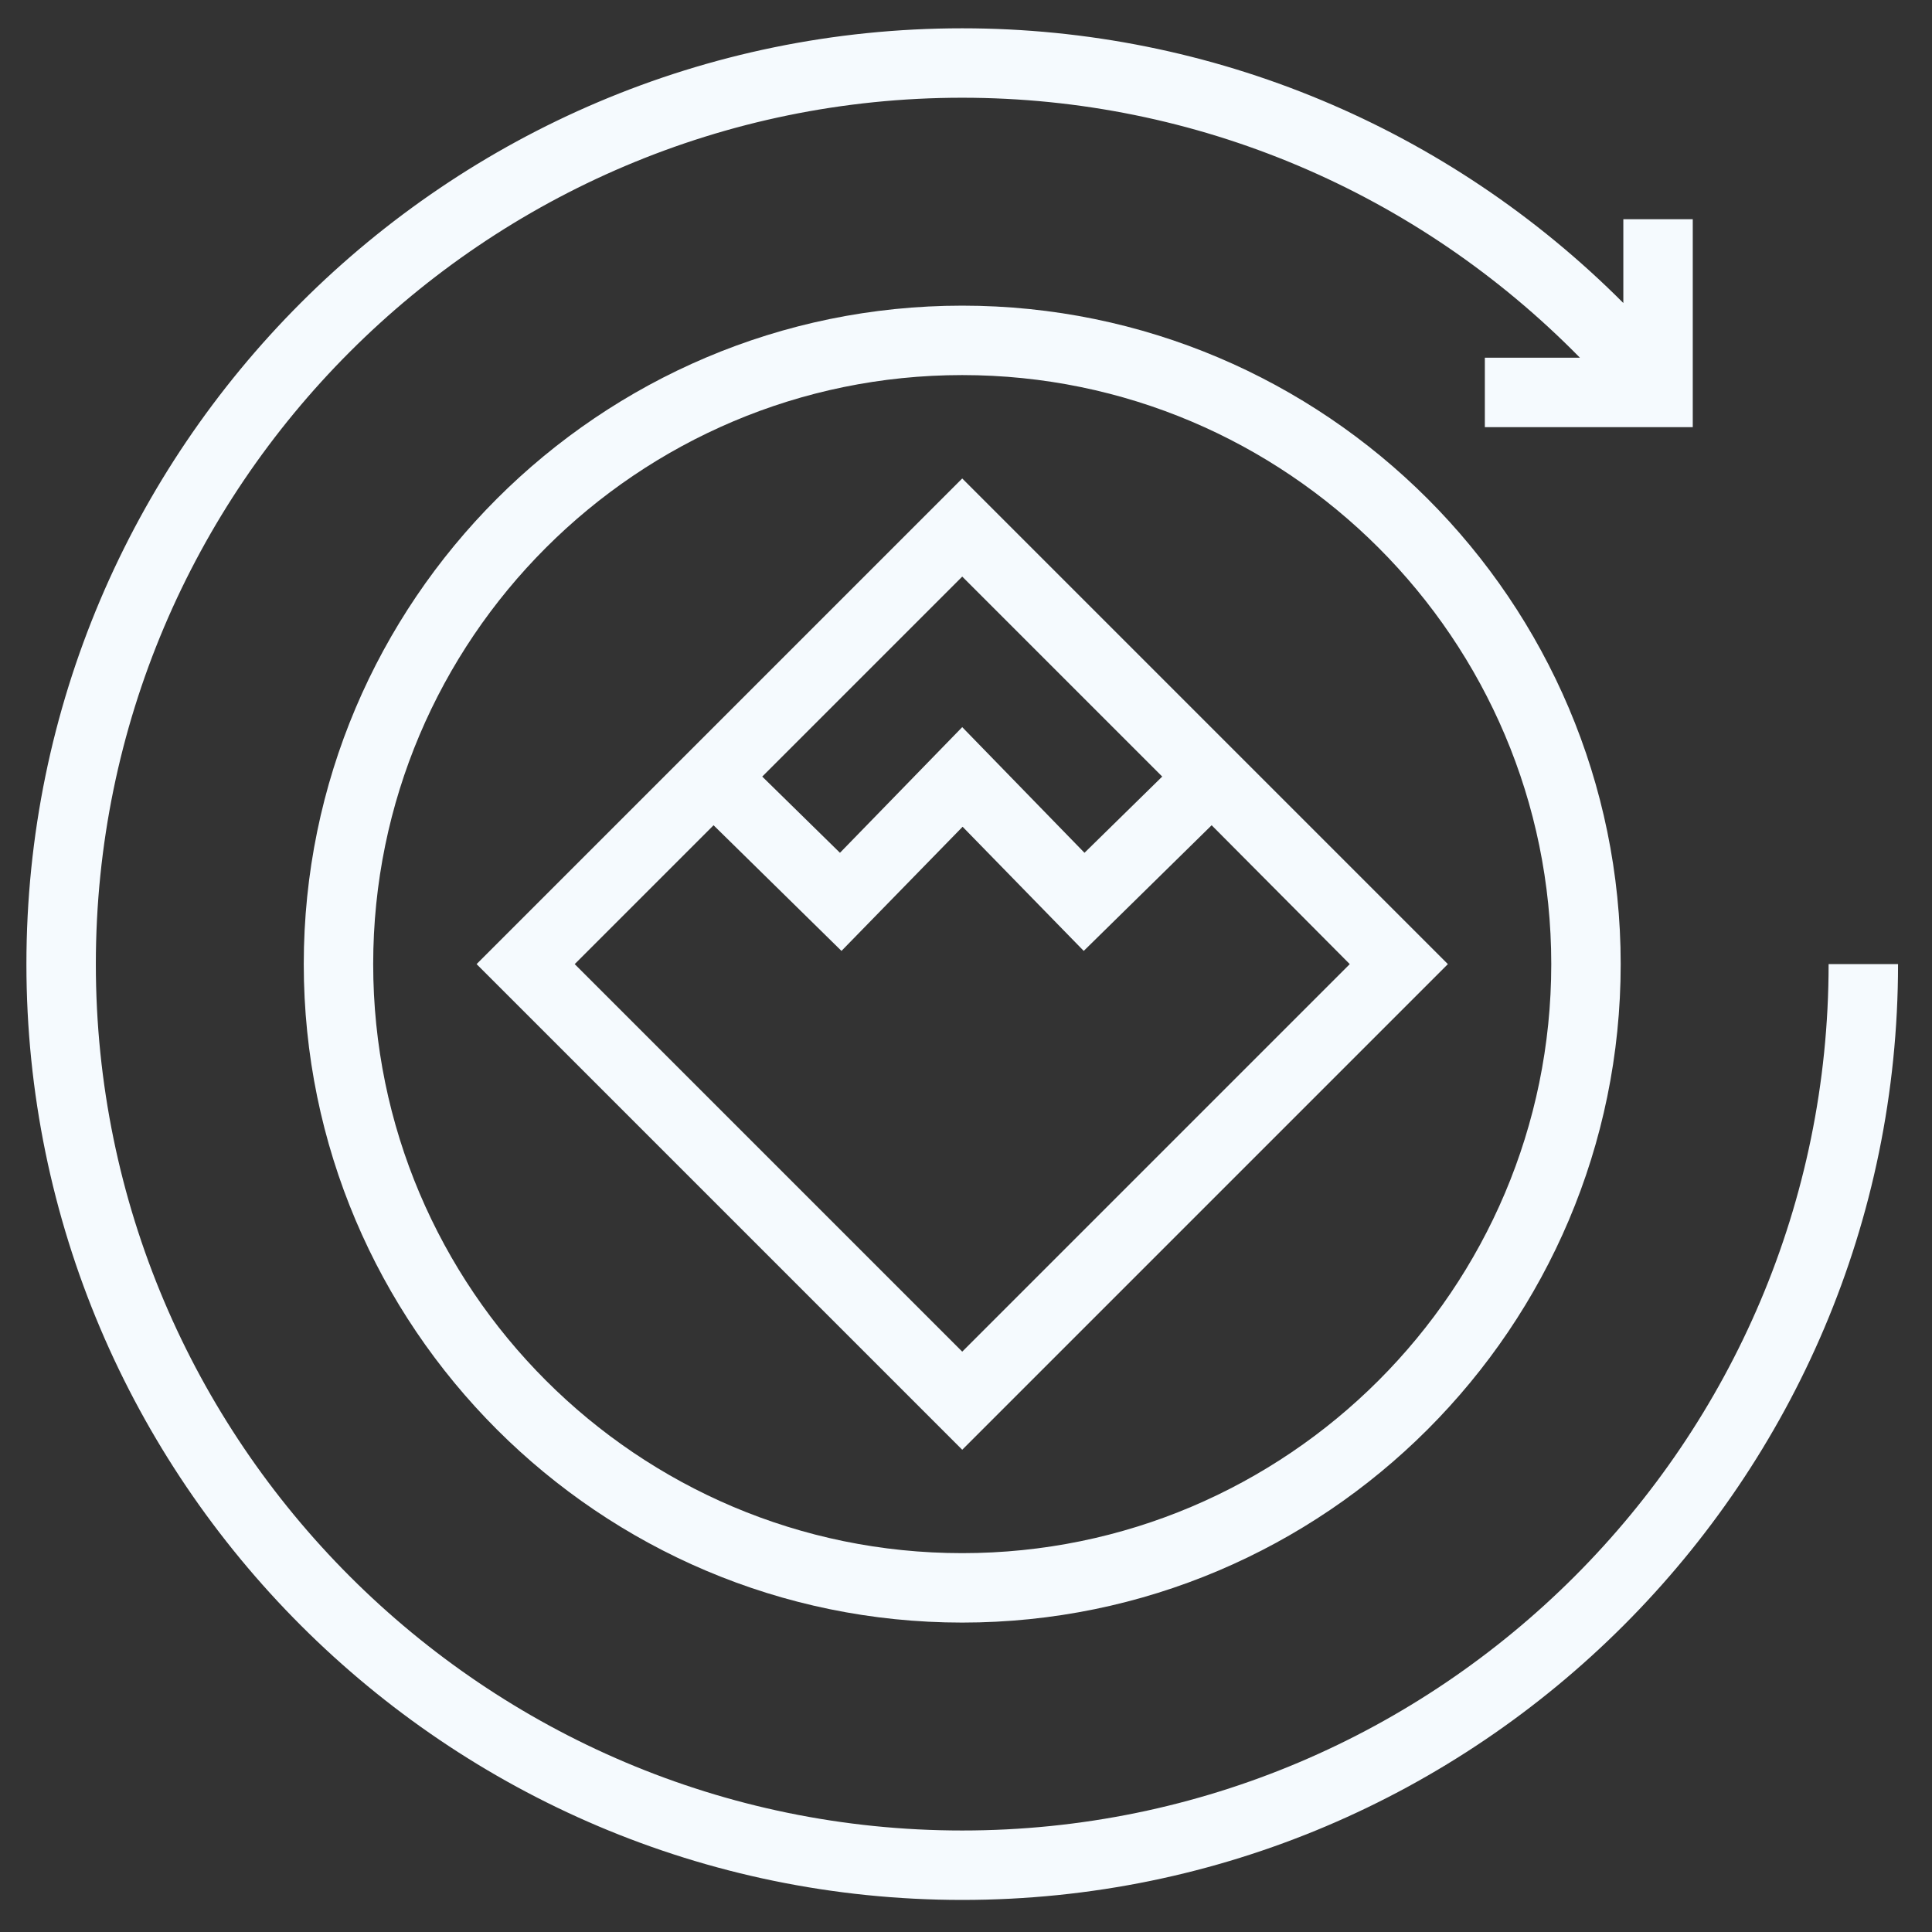
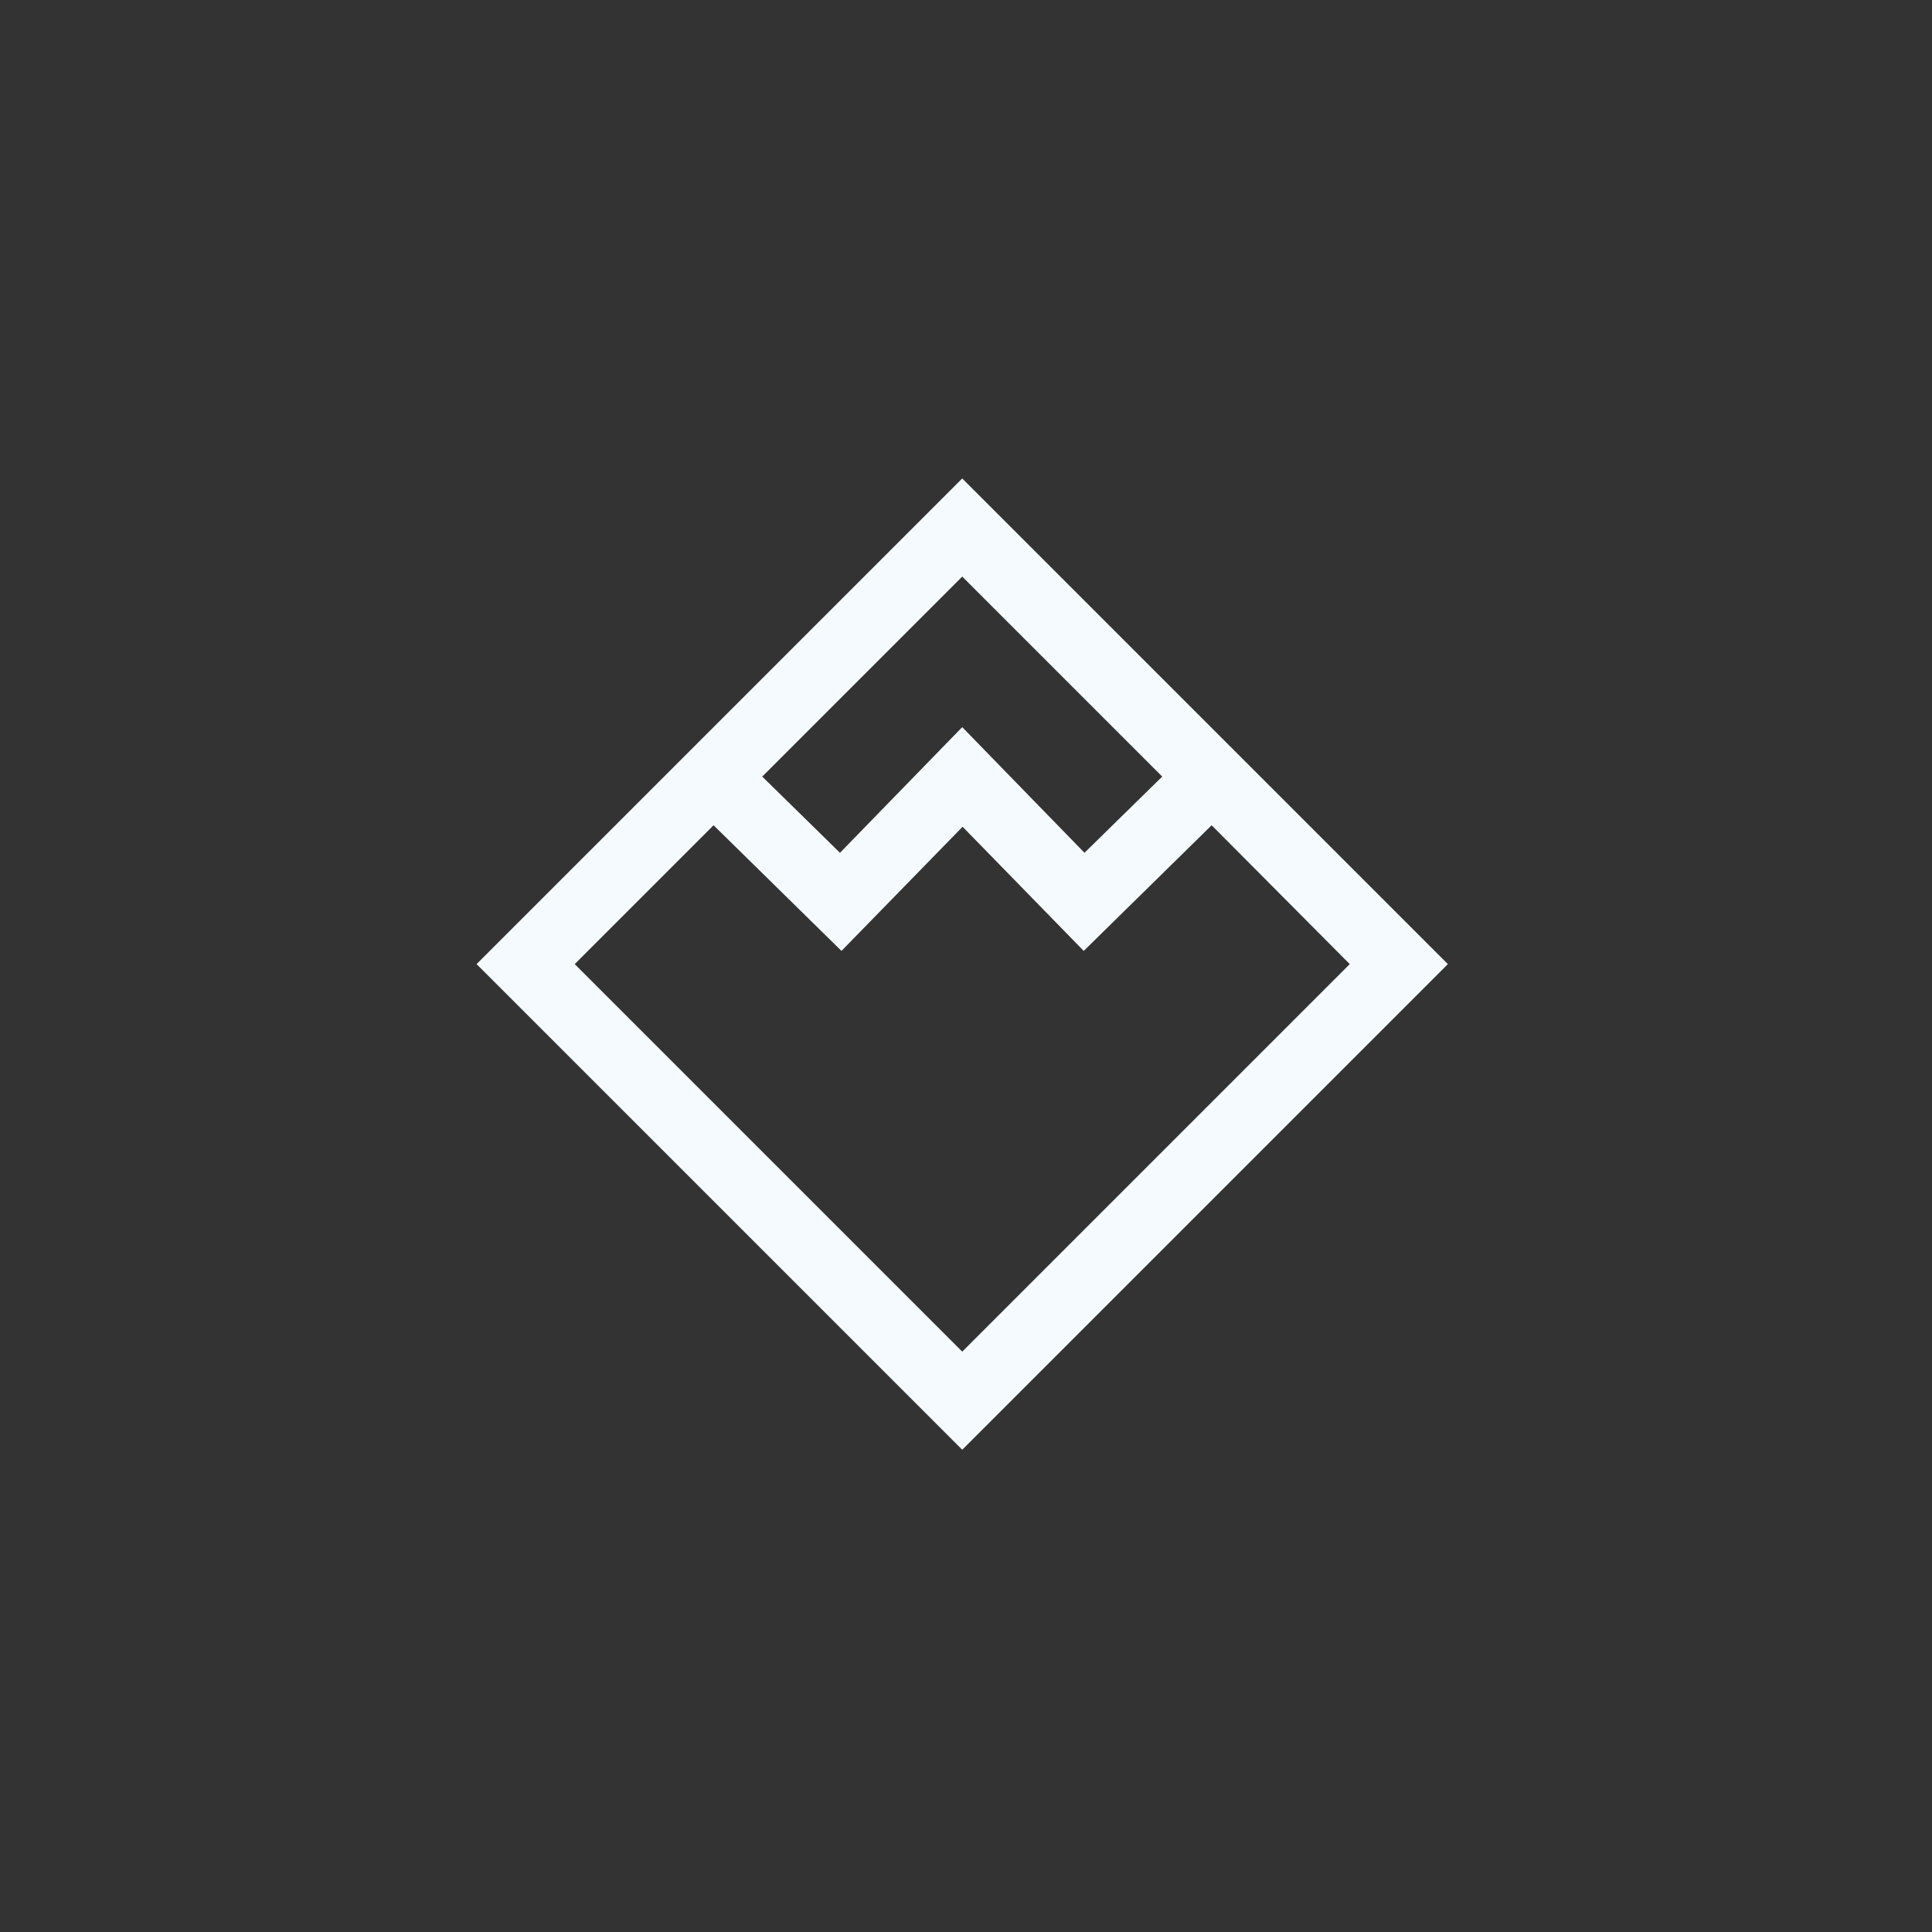
<svg xmlns="http://www.w3.org/2000/svg" id="Outline" x="0px" y="0px" viewBox="0 0 512 512" style="enable-background:new 0 0 512 512;" xml:space="preserve">
  <rect x="0" y="0" width="512" height="512" fill="#333333" stroke="none" />
  <style type="text/css">	.st0{fill:#F5FAFE;}</style>
  <g>
-     <path class="st0" d="M255,81c-96.2,0-174.5,78.3-174.5,174.5S158.8,430,255,430s174.5-78.3,174.5-174.5S351.2,81,255,81z   M255,411.6c-86.1,0-156.1-70-156.1-156.1S168.9,99.4,255,99.4s156.1,70,156.1,156.1S341.1,411.6,255,411.6z" />
    <path class="st0" d="M126.3,255.5L255,384.2l128.7-128.7L255,126.8L126.3,255.5z M357.7,255.5L255,358.2L152.3,255.5l36.8-36.8  l33.9,33.3l32.1-32.9l32.1,32.9l33.9-33.3L357.7,255.5z M287.4,226L255,192.7L222.6,226L202,205.8l53-53l53,53L287.4,226z" />
-     <path class="st0" d="M255,485.1c-126.6,0-229.6-103-229.6-229.6S128.4,25.9,255,25.9c62.1,0,120.6,25,163.7,68.9h-25.2v18.4h55.1  V58.1h-18.4v22.2C383.9,33.9,321.3,7.5,255,7.5C118.3,7.5,7,118.8,7,255.5s111.3,248,248,248s248-111.3,248-248h-18.4  C484.6,382.1,381.6,485.1,255,485.1z" />
  </g>
</svg>